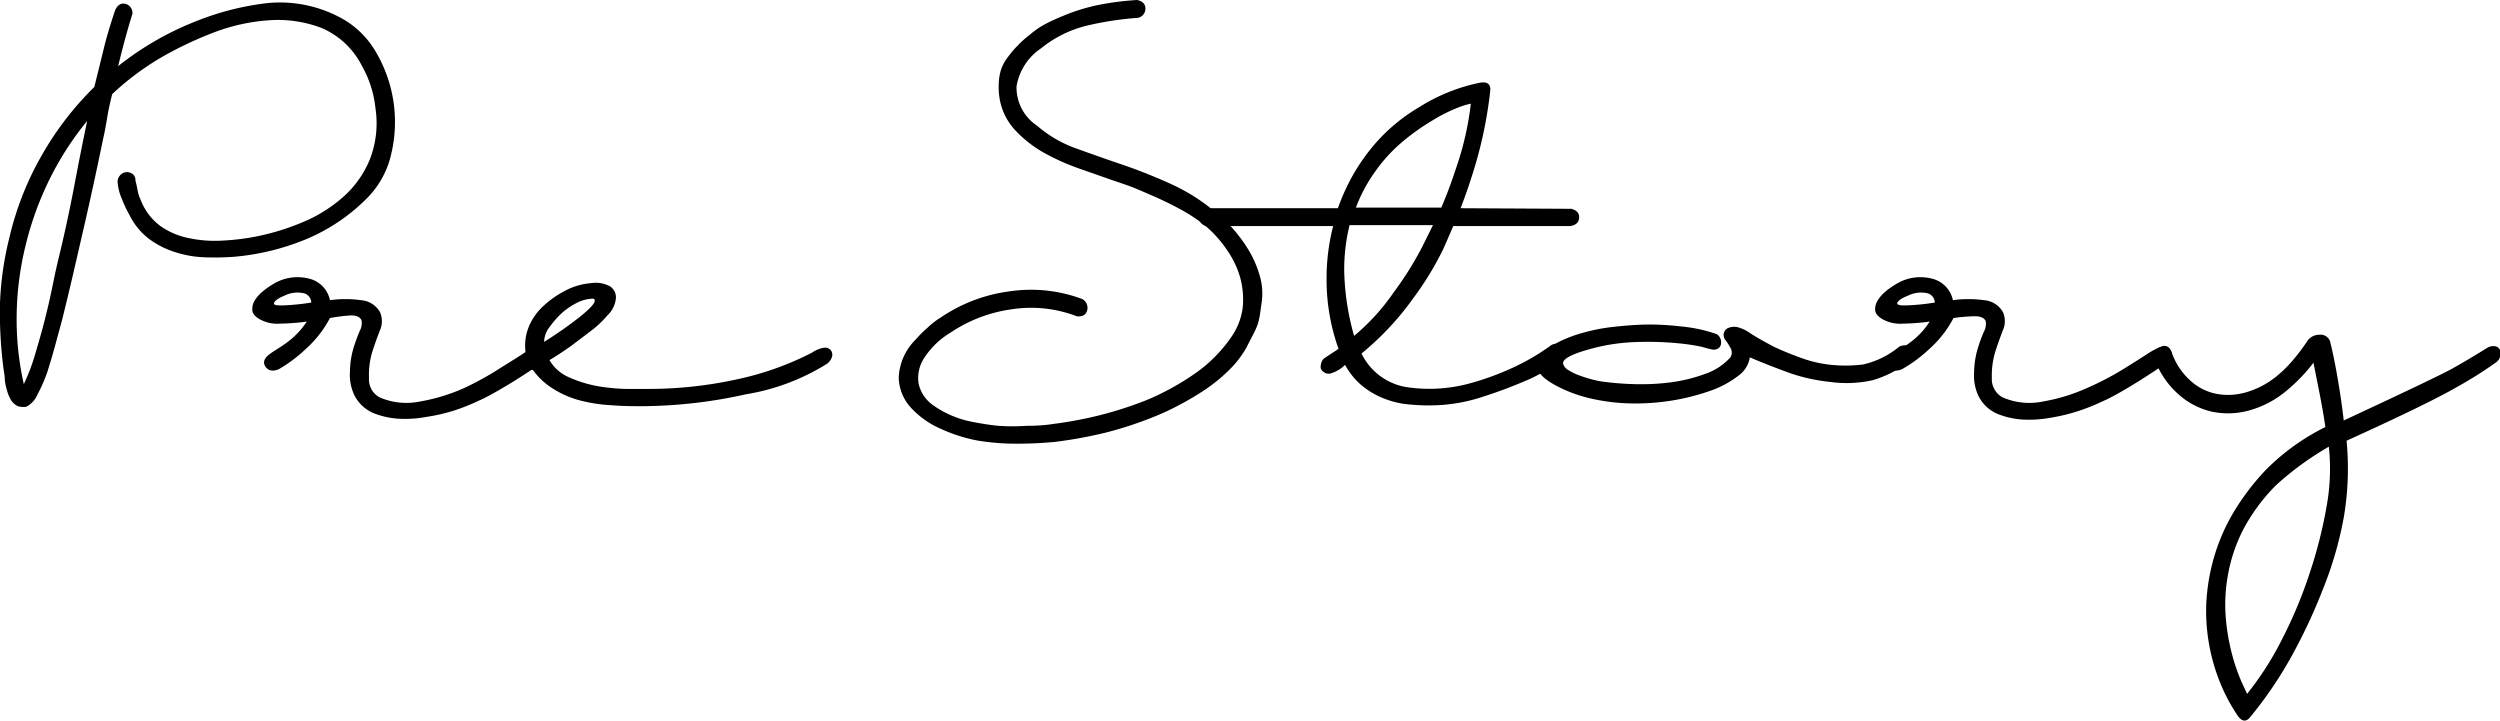
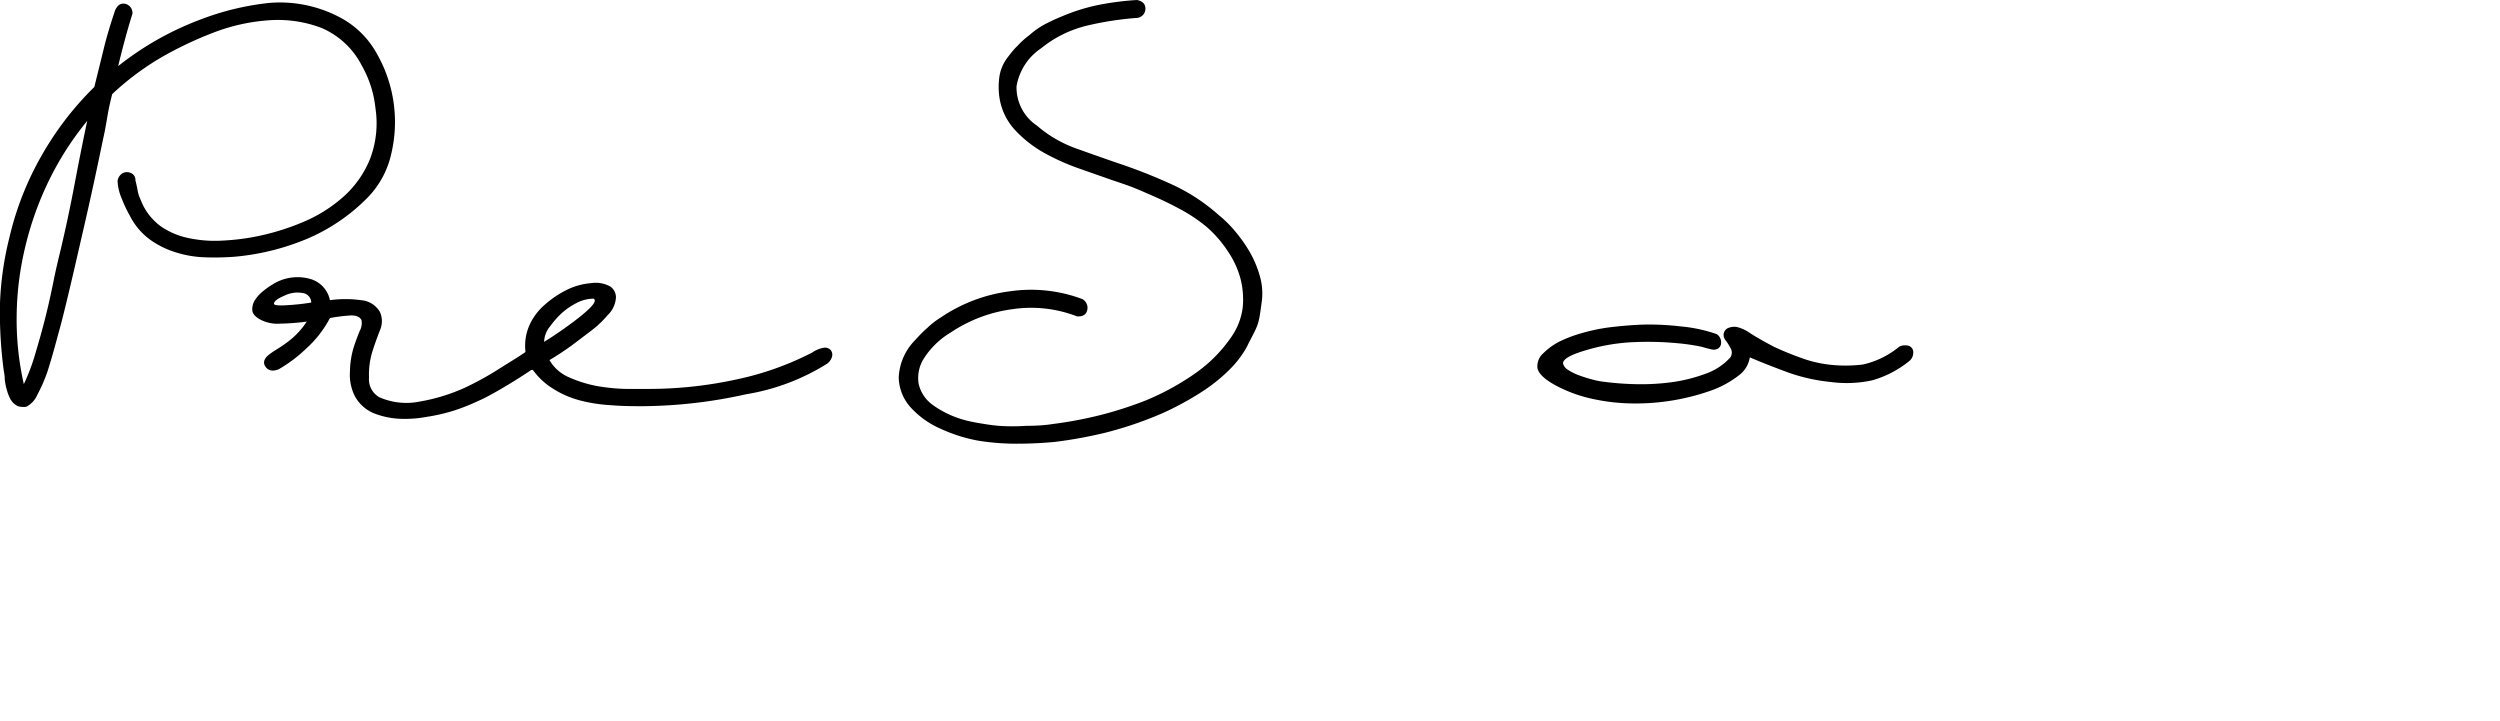
<svg xmlns="http://www.w3.org/2000/svg" viewBox="0 0 209.88 60.49">
  <title>title_preStory</title>
  <g id="レイヤー_2" data-name="レイヤー 2">
    <g id="moji">
      <path d="M9.87,15.2a.86.86,0,0,1,.28-.55.74.74,0,0,1,.5-.2.84.84,0,0,1,.5.17.64.64,0,0,1,.22.53c.07.27.13.54.18.82a3.1,3.1,0,0,0,.27.83A4.89,4.89,0,0,0,13.5,19a6.28,6.28,0,0,0,2.4,1,10.41,10.41,0,0,0,2.75.2,19.29,19.29,0,0,0,2.72-.32,20.16,20.16,0,0,0,4.05-1.23,12.15,12.15,0,0,0,3.43-2.15,8.52,8.52,0,0,0,2.22-3.17,8.4,8.4,0,0,0,.45-4.25A9.17,9.17,0,0,0,30.37,5.5,6.79,6.79,0,0,0,27,2.35a10.25,10.25,0,0,0-4.38-.65,16,16,0,0,0-4.6,1,31.45,31.45,0,0,0-4.15,1.93A22.88,22.88,0,0,0,9.42,7.9c-.16.63-.3,1.25-.4,1.85S8.81,11,8.67,11.6C8.14,14.17,7.59,16.72,7,19.27s-1.16,5.1-1.8,7.63c-.13.5-.31,1.14-.52,1.92S4.24,30.38,4,31.15a13.3,13.3,0,0,1-.87,2,2,2,0,0,1-.93,1,1.68,1.68,0,0,1-.7-.05,1.46,1.46,0,0,1-.6-.55,3.43,3.43,0,0,1-.32-.8,4.78,4.78,0,0,1-.18-.9c0-.3-.06-.58-.1-.85A36.87,36.87,0,0,1,0,25.42a26.74,26.74,0,0,1,.8-5.52A25.37,25.37,0,0,1,3.5,13.05,26.13,26.13,0,0,1,7.92,7.3c.27-1.1.54-2.18.8-3.25s.59-2.13.95-3.2c.2-.43.48-.61.85-.53a.79.79,0,0,1,.6.83c-.47,1.5-.86,3-1.2,4.4A25.47,25.47,0,0,1,16.67,1.7,23,23,0,0,1,22.55.25,10.74,10.74,0,0,1,28.42,1.4,7.51,7.51,0,0,1,31.5,4.27a11.57,11.57,0,0,1,1.35,8.63,7.61,7.61,0,0,1-2,3.7,15.75,15.75,0,0,1-5.12,3.47,20.43,20.43,0,0,1-6,1.48,22.09,22.09,0,0,1-2.57.05,9.06,9.06,0,0,1-2.45-.43,7.46,7.46,0,0,1-2.18-1.1,5.66,5.66,0,0,1-1.65-2,9.9,9.9,0,0,1-.65-1.38A4.15,4.15,0,0,1,9.87,15.2ZM5.12,20.85c.44-1.87.81-3.64,1.13-5.33s.67-3.47,1.07-5.37a25.69,25.69,0,0,0-3.17,4.92,26.85,26.85,0,0,0-2,5.53,25.78,25.78,0,0,0-.75,5.82A24.61,24.61,0,0,0,2,32.25,17,17,0,0,0,3,29.57c.3-1,.58-2,.83-3s.47-2,.67-3S4.92,21.68,5.12,20.85Z" />
      <path d="M27.7,26.7a9.27,9.27,0,0,1-2,2.57A12,12,0,0,1,23.4,31c-.5.2-.86.13-1.1-.2s-.15-.67.25-1,1-.63,1.58-1.08A6.61,6.61,0,0,0,25.75,27a19.41,19.41,0,0,1-2.22.17,3.09,3.09,0,0,1-1.73-.37c-.4-.23-.61-.49-.62-.78a1.39,1.39,0,0,1,.22-.82,3,3,0,0,1,.68-.75,5.68,5.68,0,0,1,.77-.55,3.91,3.91,0,0,1,3.13-.5,2.34,2.34,0,0,1,1.72,1.8,9.49,9.49,0,0,1,2.6,0,2,2,0,0,1,1.6,1,1.88,1.88,0,0,1,0,1.52c-.23.59-.45,1.2-.65,1.83a6.57,6.57,0,0,0-.27,2.15,1.72,1.72,0,0,0,.87,1.65,5.64,5.64,0,0,0,3.45.35,15.43,15.43,0,0,0,3.68-1.13A25.53,25.53,0,0,0,42,30.9c.91-.57,1.62-1,2.12-1.35a5.56,5.56,0,0,1,1-.5.56.56,0,0,1,.65.1c.44.47.2,1-.7,1.6s-1.61,1.07-2.55,1.63-1.72,1-2.35,1.27a17,17,0,0,1-2,.8A15.28,15.28,0,0,1,35.8,35a9.9,9.9,0,0,1-2.37.15,6.76,6.76,0,0,1-2.08-.47,3.21,3.21,0,0,1-1.6-1.5,4,4,0,0,1-.37-2,7.3,7.3,0,0,1,.37-2.2c.14-.4.28-.8.45-1.2a1.35,1.35,0,0,0,.15-.9c-.13-.27-.42-.4-.87-.4A13.92,13.92,0,0,0,27.7,26.7ZM23,25.5c0,.13.38.17,1.13.12a18.73,18.73,0,0,0,2-.22.82.82,0,0,0-.72-.8,2.46,2.46,0,0,0-1.53.22C23.28,25.07,23,25.3,23,25.5Z" />
      <path d="M68.18,29.6a2.44,2.44,0,0,1,.95-.4.64.64,0,0,1,.6.18.62.62,0,0,1,.12.57,1.11,1.11,0,0,1-.52.65,18.37,18.37,0,0,1-6.7,2.5,40.9,40.9,0,0,1-8.6,1c-.87,0-1.77,0-2.7-.08a13.12,13.12,0,0,1-2.7-.42,8,8,0,0,1-2.25-1,5.93,5.93,0,0,1-1.65-1.55.86.86,0,0,1-.9-.5.69.69,0,0,1,.3-.9,4.39,4.39,0,0,1,0-1.25,4.26,4.26,0,0,1,.43-1.33,4.92,4.92,0,0,1,1.1-1.42,8.18,8.18,0,0,1,1.8-1.25,5.52,5.52,0,0,1,2.17-.63,2.51,2.51,0,0,1,1.6.28,1.11,1.11,0,0,1,.48.95A2.26,2.26,0,0,1,51,26.47a8.37,8.37,0,0,1-1.35,1.28L48,29c-.68.49-1.31.9-1.87,1.23a3.46,3.46,0,0,0,1.65,1.45,10.39,10.39,0,0,0,2.35.73,15.86,15.86,0,0,0,2.42.24l1.88,0a34.56,34.56,0,0,0,7.42-.8A25.16,25.16,0,0,0,68.18,29.6Zm-22.5-.9a33.17,33.17,0,0,0,3-2.1c.83-.67,1.25-1.12,1.25-1.35s-.16-.18-.48-.15a3.09,3.09,0,0,0-1.07.35,5.7,5.7,0,0,0-1.2.82,7.41,7.41,0,0,0-1,1.13A2.12,2.12,0,0,0,45.68,28.7Z" />
      <path d="M95.46,0c.47.1.7.34.7.72a.78.78,0,0,1-.65.78,26.61,26.61,0,0,0-4.25.65,9.72,9.72,0,0,0-3.85,1.9,4.79,4.79,0,0,0-2.07,3.2,3.85,3.85,0,0,0,1.72,3.3,10.33,10.33,0,0,0,3.25,1.9c1.2.43,2.38.85,3.55,1.25a45.08,45.08,0,0,1,4.45,1.75,15.81,15.81,0,0,1,4,2.6,9.92,9.92,0,0,1,1.45,1.45A11.94,11.94,0,0,1,105,21.3a9.05,9.05,0,0,1,.8,2,5.22,5.22,0,0,1,.12,2.08c-.07.5-.12.89-.17,1.17a4.91,4.91,0,0,1-.2.78,7.46,7.46,0,0,1-.33.72c-.13.25-.32.61-.55,1.08a8.49,8.49,0,0,1-1.45,1.9,14,14,0,0,1-2,1.65A23.7,23.7,0,0,1,99,34a20.54,20.54,0,0,1-2.15,1,31.25,31.25,0,0,1-4.07,1.33,37.68,37.68,0,0,1-4.23.77c-1.07.1-2.13.15-3.2.15a20.29,20.29,0,0,1-3.2-.25,13.18,13.18,0,0,1-3.17-1,7.38,7.38,0,0,1-2.53-1.8,3.87,3.87,0,0,1-1-2.52,4.76,4.76,0,0,1,1.4-3.15c.33-.37.66-.71,1-1a6.38,6.38,0,0,1,1.12-.87,13.28,13.28,0,0,1,5.78-2.2,12.25,12.25,0,0,1,6.12.65.84.84,0,0,1,.4.95c-.1.37-.38.53-.85.5a10.69,10.69,0,0,0-5.45-.6,12.16,12.16,0,0,0-5.15,1.95,6.8,6.8,0,0,0-2.25,2.17,3.06,3.06,0,0,0-.45,2.13A3,3,0,0,0,78.31,34a8.39,8.39,0,0,0,2.8,1.3q.6.15,1.38.27c.51.09,1,.15,1.37.18a16.64,16.64,0,0,0,2.28,0q1.27,0,2.22-.15a33.68,33.68,0,0,0,4-.75,31.71,31.71,0,0,0,3.87-1.25,21.57,21.57,0,0,0,4-2.18,12,12,0,0,0,3.17-3.17,5.5,5.5,0,0,0,.93-2.45,7,7,0,0,0-.2-2.45,7.65,7.65,0,0,0-1.08-2.3,9.85,9.85,0,0,0-1.75-2A13.34,13.34,0,0,0,99,17.52c-.83-.45-1.68-.85-2.55-1.22q-.9-.4-1.5-.63c-.4-.15-.9-.32-1.5-.52l-2.85-1a18.79,18.79,0,0,1-3-1.35,10,10,0,0,1-2.42-1.92,5.14,5.14,0,0,1-1.28-2.73,6.05,6.05,0,0,1,0-1.7,3.46,3.46,0,0,1,.67-1.6c.3-.4.58-.75.85-1a6.93,6.93,0,0,1,1-.9A6.78,6.78,0,0,1,87.79,2c.45-.23.92-.45,1.42-.65A16,16,0,0,1,92.29.4,24.28,24.28,0,0,1,95.46,0Z" />
-       <path d="M130.13,29.05a.78.78,0,0,1,.68-.17.53.53,0,0,1,.42.37.88.88,0,0,1,0,.6,1.31,1.31,0,0,1-.55.6A10.9,10.9,0,0,1,128,32c-1.17.5-2.35.94-3.55,1.32A14.11,14.11,0,0,1,121,34a16.43,16.43,0,0,1-3.18-.1,7.6,7.6,0,0,1-2-.6,6.76,6.76,0,0,1-1.57-1,6.08,6.08,0,0,1-1.33-1.67,2.83,2.83,0,0,1-1.15.7.65.65,0,0,1-.57-.05.85.85,0,0,1-.3-.3.7.7,0,0,1,0-.4.78.78,0,0,1,.27-.5l.5-.33c.23-.15.47-.3.7-.47a17.25,17.25,0,0,1-1-6,17.55,17.55,0,0,1,.55-4.3l-10.55,0a.73.73,0,0,1-.57-.3.85.85,0,0,1-.18-.5.68.68,0,0,1,.23-.48.83.83,0,0,1,.62-.22l10.85,0a17.77,17.77,0,0,1,1-2.3,16.3,16.3,0,0,1,2.45-3.48,15,15,0,0,1,3.4-2.72,14.86,14.86,0,0,1,2.33-1.2,14.68,14.68,0,0,1,2.82-.85c.53-.07.8.13.8.6a36,36,0,0,1-1.2,6.1c-.37,1.27-.8,2.55-1.3,3.85l9.3.05c.47.13.68.39.65.77s-.28.61-.75.68H122c-.07.17-.33.78-.8,1.85a25.7,25.7,0,0,1-2.55,4.2,23.93,23.93,0,0,1-4.35,4.65,5.12,5.12,0,0,0,4,2.85,12.88,12.88,0,0,0,4.85-.28,23.12,23.12,0,0,0,4-1.45A18.73,18.73,0,0,0,130.13,29.05Zm-16.45-.85A18.26,18.26,0,0,0,117,24.55a28.26,28.26,0,0,0,2.4-3.83l.9-1.82h-7a15.47,15.47,0,0,0-.45,3.85A21.5,21.5,0,0,0,113.68,28.2Zm8.6-14.2a25.31,25.31,0,0,0,1.2-5.3,7.46,7.46,0,0,0-1.12.35,13.09,13.09,0,0,0-2,1,19.21,19.21,0,0,0-2.5,1.75,13.09,13.09,0,0,0-2.43,2.63,12.94,12.94,0,0,0-1.6,3H121C121.5,16.27,121.91,15.13,122.28,14Z" />
      <path d="M144.12,28.05a.8.8,0,0,1,.37.7.57.57,0,0,1-.27.52.76.76,0,0,1-.58.05c-.22-.05-.47-.11-.75-.2a17.22,17.22,0,0,0-2-.3,26.76,26.76,0,0,0-3.67-.1,16.24,16.24,0,0,0-4,.66c-1.32.38-2,.75-2,1.12a.85.85,0,0,0,.42.55,4.2,4.2,0,0,0,.9.45c.35.13.72.25,1.1.35a6.84,6.84,0,0,0,1,.2,24.92,24.92,0,0,0,2.6.2,19.22,19.22,0,0,0,3-.15,13.19,13.19,0,0,0,2.88-.7A5.06,5.06,0,0,0,145.27,30a.75.75,0,0,0,0-.8,4.7,4.7,0,0,0-.4-.63.7.7,0,0,1-.17-.47.65.65,0,0,1,.35-.55,1.36,1.36,0,0,1,.75-.1,3.18,3.18,0,0,1,1.1.5c.4.27,1.06.65,2,1.15a26.25,26.25,0,0,0,2.6,1.05,10.26,10.26,0,0,0,2.45.5,11.77,11.77,0,0,0,2.45-.05,7.26,7.26,0,0,0,3.05-1.5,1.12,1.12,0,0,1,.85-.05.59.59,0,0,1,.32.6.89.89,0,0,1-.32.65,8.66,8.66,0,0,1-3.13,1.63,10.07,10.07,0,0,1-3.47.14,15.17,15.17,0,0,1-3.5-.77c-1-.37-2.14-.8-3.3-1.3a2.32,2.32,0,0,1-.93,1.52,8.43,8.43,0,0,1-2.22,1.23,19,19,0,0,1-6.7,1.12,16.32,16.32,0,0,1-3.43-.4,11.68,11.68,0,0,1-3.12-1.17c-.9-.5-1.38-1-1.43-1.43a1.44,1.44,0,0,1,.5-1.22,5.38,5.38,0,0,1,1.4-1,11.37,11.37,0,0,1,1.88-.7,15.4,15.4,0,0,1,2.52-.5c.88-.1,1.75-.17,2.6-.2a22.46,22.46,0,0,1,3.1.15A12.53,12.53,0,0,1,144.12,28.05Z" />
-       <path d="M164,26.7a9.12,9.12,0,0,1-2,2.57A12,12,0,0,1,159.67,31c-.5.2-.87.13-1.1-.2s-.15-.67.25-1,1-.63,1.58-1.08A6.61,6.61,0,0,0,162,27a19.41,19.41,0,0,1-2.23.17,3.05,3.05,0,0,1-1.72-.37q-.6-.34-.63-.78a1.41,1.41,0,0,1,.23-.82,3.12,3.12,0,0,1,.67-.75,6.4,6.4,0,0,1,.78-.55,3.89,3.89,0,0,1,3.12-.5,2.35,2.35,0,0,1,1.73,1.8,9.49,9.49,0,0,1,2.6,0,2,2,0,0,1,1.6,1,1.88,1.88,0,0,1,0,1.52c-.23.59-.45,1.2-.65,1.83a6.83,6.83,0,0,0-.28,2.15,1.75,1.75,0,0,0,.88,1.65,5.64,5.64,0,0,0,3.45.35,15.36,15.36,0,0,0,3.67-1.13,24.81,24.81,0,0,0,3.1-1.62q1.38-.86,2.13-1.35a5.56,5.56,0,0,1,1-.5.56.56,0,0,1,.65.1c.43.47.2,1-.7,1.6s-1.62,1.07-2.55,1.63-1.72,1-2.35,1.27a17,17,0,0,1-2,.8,15.28,15.28,0,0,1-2.35.57,10,10,0,0,1-2.38.15,6.76,6.76,0,0,1-2.07-.47,3.17,3.17,0,0,1-1.6-1.5,4,4,0,0,1-.37-2,7.3,7.3,0,0,1,.37-2.2q.19-.6.45-1.2a1.35,1.35,0,0,0,.15-.9c-.13-.27-.43-.4-.88-.4A13.65,13.65,0,0,0,164,26.7Zm-4.7-1.2c0,.13.38.17,1.13.12a18.73,18.73,0,0,0,2-.22.83.83,0,0,0-.72-.8,2.46,2.46,0,0,0-1.53.22C159.55,25.07,159.27,25.3,159.27,25.5Z" />
-       <path d="M209.51,30.45a34.85,34.85,0,0,1-3.35,2.1Q203.82,33.9,197,37a24.54,24.54,0,0,1-.22,6.35A30.85,30.85,0,0,1,195,49.5a46.61,46.61,0,0,1-2.65,5.65,33.84,33.84,0,0,1-3.48,5.1c-.33.37-.66.32-1-.15a14.72,14.72,0,0,1-1.4-2.58,16.21,16.21,0,0,1-.8-2.42,16,16,0,0,1-.45-4.4,16.89,16.89,0,0,1,.73-4.18,16.3,16.3,0,0,1,1.75-3.82,20.26,20.26,0,0,1,2.57-3.3,18.78,18.78,0,0,1,4.95-3.55c-.13-.9-.29-1.81-.47-2.73s-.36-1.8-.53-2.67a14.15,14.15,0,0,1-2.2,2.3,8.33,8.33,0,0,1-3.17,1.7,6.58,6.58,0,0,1-3.2.1,6.3,6.3,0,0,1-2.8-1.48,7.31,7.31,0,0,1-2-3,.69.69,0,0,1,.08-.6.82.82,0,0,1,.42-.33,1,1,0,0,1,.53,0,.84.84,0,0,1,.47.53A5.66,5.66,0,0,0,183.94,32a4.49,4.49,0,0,0,2.17,1.07,5.35,5.35,0,0,0,2.5-.15,7.29,7.29,0,0,0,2.5-1.32,10.63,10.63,0,0,0,1.5-1.5,17.61,17.61,0,0,0,1.15-1.55,1.25,1.25,0,0,1,1-.45.83.83,0,0,1,.85.55c.24.93.46,2.05.68,3.35s.37,2.4.47,3.3q7.95-3.7,9.1-4.35c.77-.43,1.75-1,2.95-1.75a1,1,0,0,1,.68-.13.55.55,0,0,1,.37.28.81.81,0,0,1,.05.53A.93.93,0,0,1,209.51,30.45Zm-14,7.05a25.53,25.53,0,0,0-4.45,3.25,15.58,15.58,0,0,0-2.82,3.87A13.58,13.58,0,0,0,187,48.5a13.77,13.77,0,0,0-.12,3.6,17.72,17.72,0,0,0,.55,3,15.9,15.9,0,0,0,.72,2.07c.24.52.4.88.5,1.08a25.85,25.85,0,0,0,2.93-4.58,37.57,37.57,0,0,0,2.32-5.55,38.36,38.36,0,0,0,1.43-5.65A17.48,17.48,0,0,0,195.51,37.5Z" />
    </g>
  </g>
</svg>